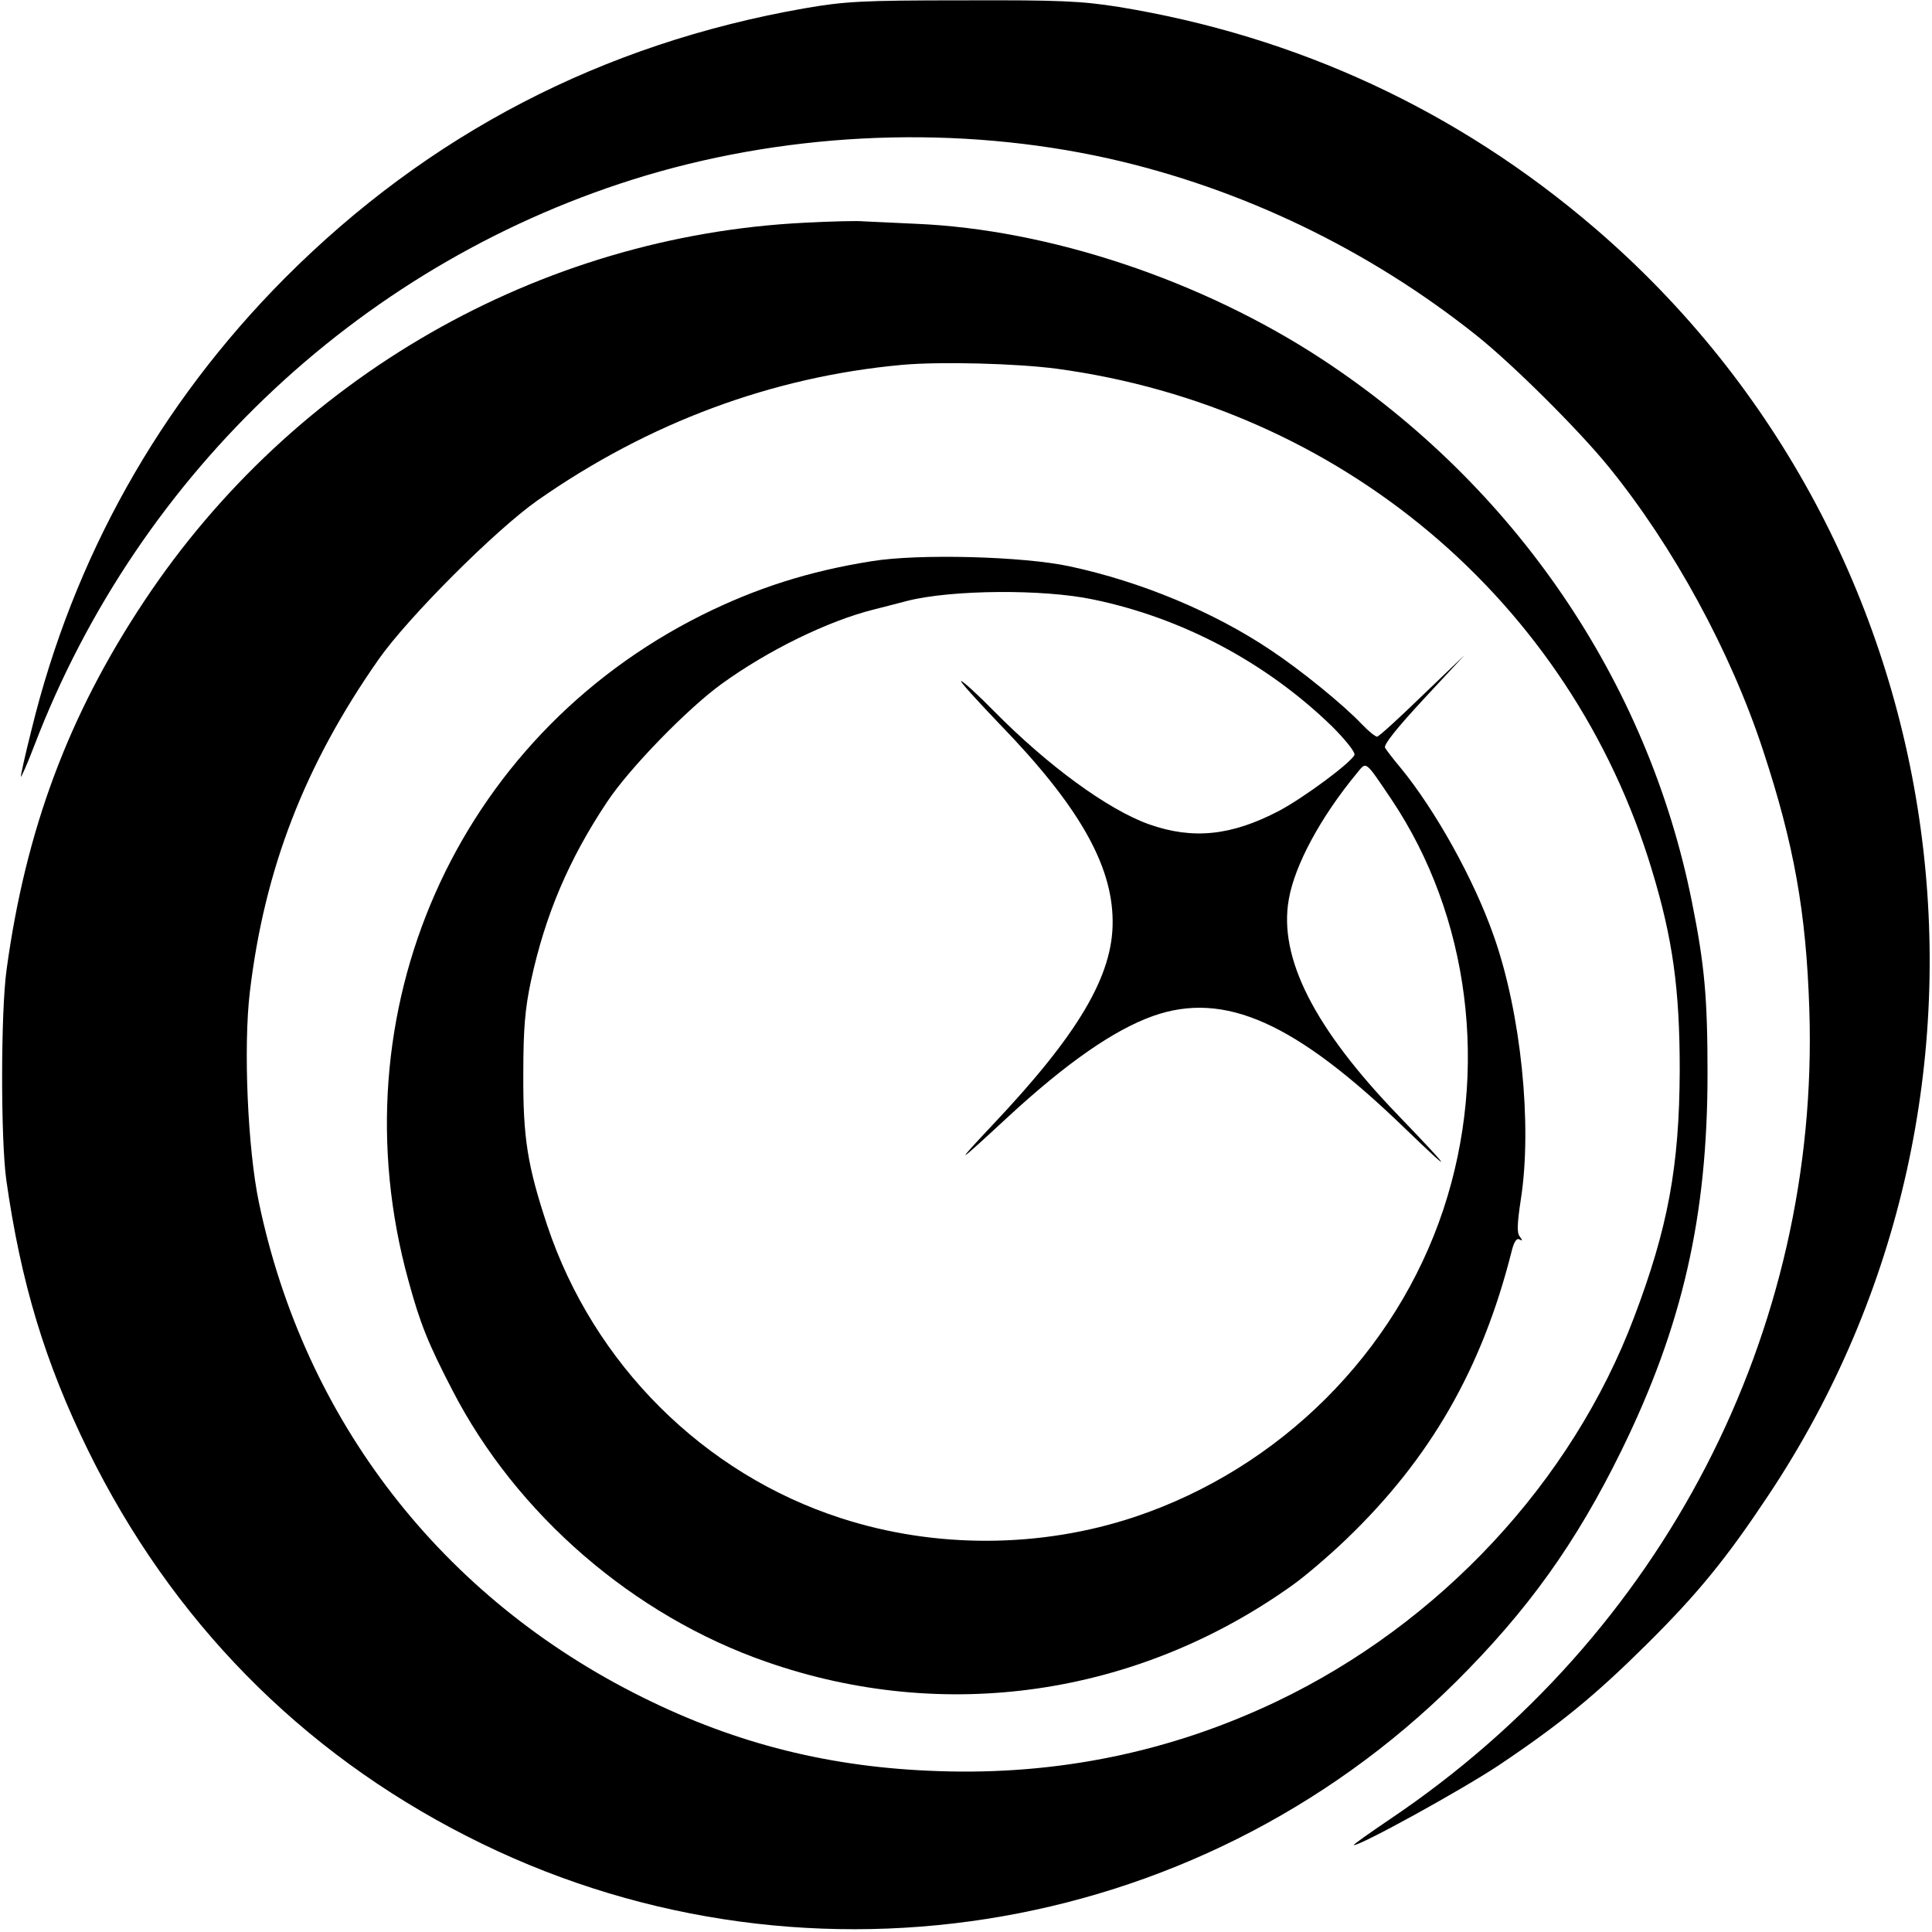
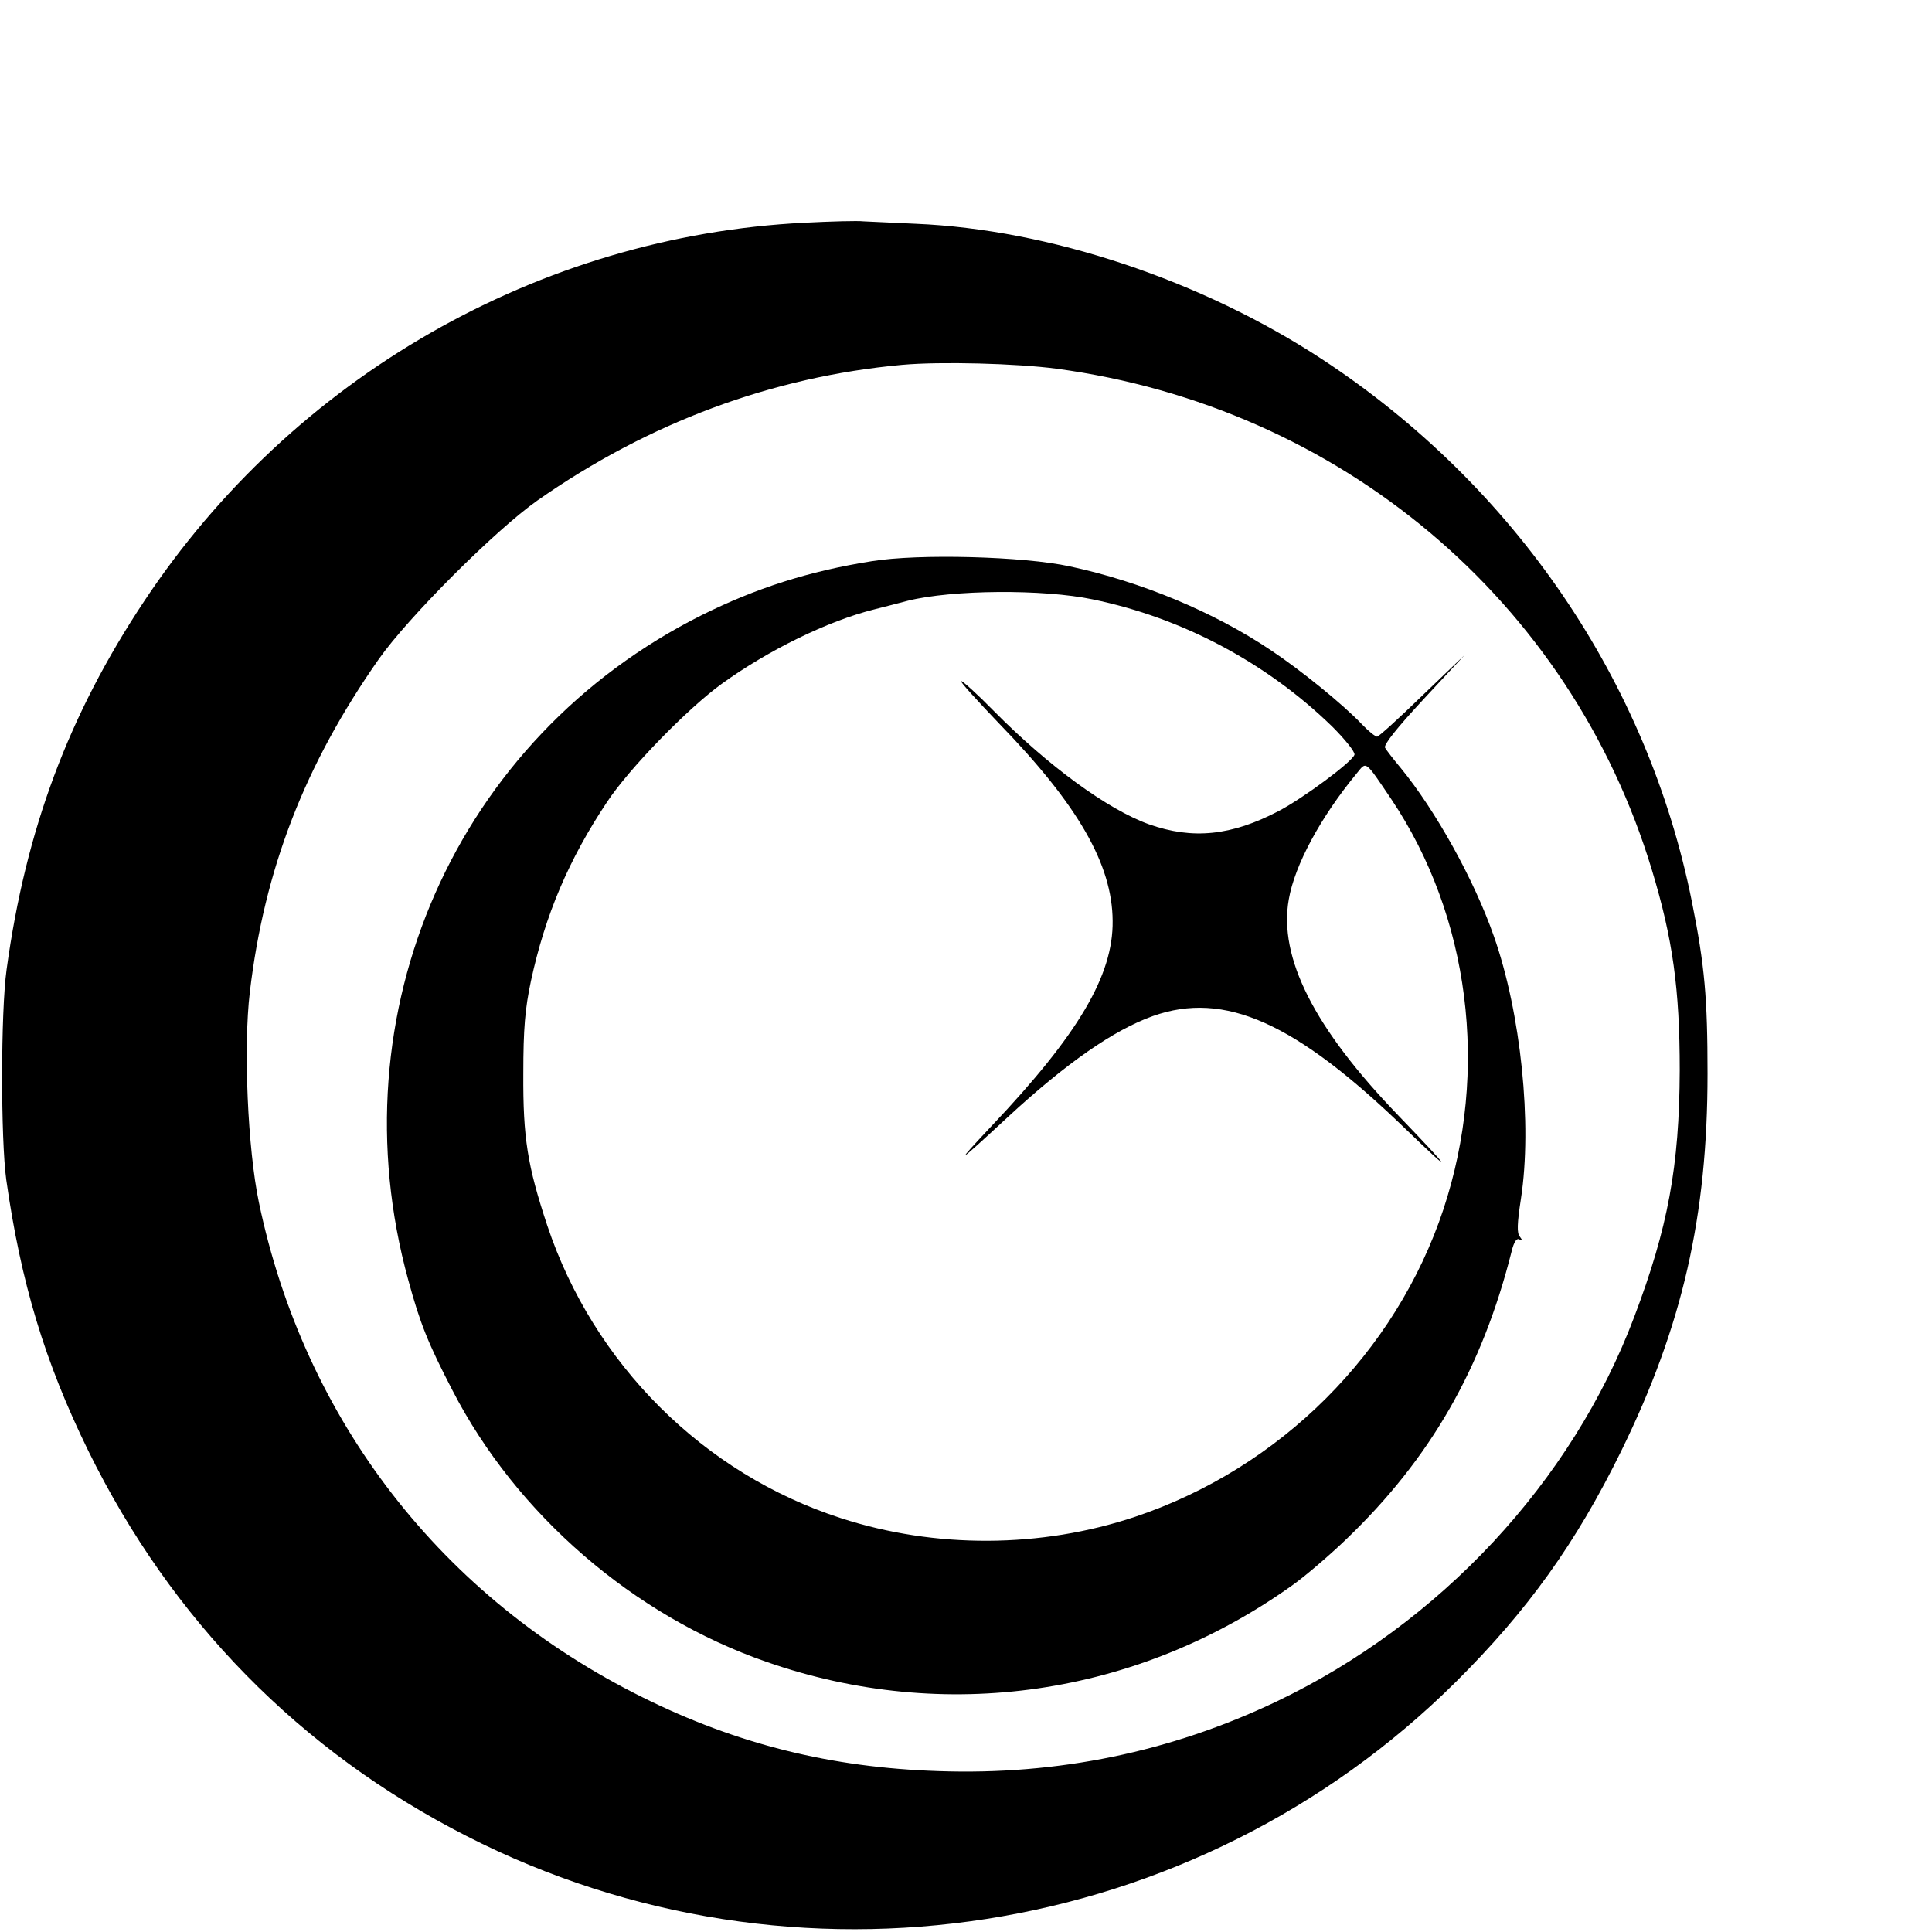
<svg xmlns="http://www.w3.org/2000/svg" version="1.0" width="556pt" height="556pt" viewBox="0 0 556 556" preserveAspectRatio="xMidYMid meet">
  <g transform="translate(0,556) scale(0.1,-0.1)" fill="#000000" stroke="none">
-     <path d="M2315 5536 c-582 -102 -1082 -362 -1495 -776 -361 -363 -609 -805 -730 -1303 -17 -67 -30 -126 -30 -132 0 -5 18 35 39 90 303 791 955 1399 1760 1640 427 127 899 145 1331 49 383 -86 749 -262 1060 -510 105 -84 294 -272 380 -378 186 -229 351 -532 444 -816 89 -270 124 -466 133 -746 30 -927 -421 -1800 -1205 -2328 -62 -42 -110 -76 -106 -76 22 0 307 157 416 229 179 120 279 202 429 351 147 146 228 246 347 425 777 1165 561 2740 -499 3649 -394 338 -856 552 -1369 636 -108 17 -168 20 -450 19 -291 0 -339 -3 -455 -23z" />
    <path d="M2315 4919 c-763 -38 -1472 -444 -1900 -1089 -218 -328 -341 -658 -396 -1060 -17 -122 -17 -488 -1 -605 42 -296 111 -525 236 -780 240 -488 610 -865 1089 -1109 943 -482 2096 -302 2847 444 206 205 345 398 476 665 176 359 248 675 248 1085 0 217 -8 311 -45 495 -127 635 -510 1197 -1064 1561 -346 227 -785 374 -1170 390 -66 3 -133 6 -150 7 -16 2 -93 0 -170 -4z m725 -420 c817 -110 1480 -668 1714 -1443 60 -198 80 -342 80 -576 -1 -277 -34 -454 -131 -710 -179 -475 -560 -883 -1030 -1107 -304 -145 -630 -212 -972 -200 -310 10 -581 78 -851 212 -578 286 -974 797 -1105 1425 -32 153 -45 446 -26 605 42 354 158 654 371 958 85 121 336 372 457 457 320 224 676 356 1049 390 111 10 330 4 444 -11z" />
    <path d="M2509 3945 c-183 -29 -334 -78 -489 -155 -708 -354 -1057 -1144 -845 -1914 34 -125 57 -182 127 -317 184 -357 521 -649 905 -782 511 -178 1065 -98 1511 220 37 26 107 86 156 133 242 232 391 491 476 828 7 29 15 40 23 35 9 -5 9 -3 1 8 -9 10 -8 37 3 109 33 214 0 535 -78 756 -57 163 -168 362 -268 484 -21 25 -41 51 -45 58 -5 8 33 56 111 140 l118 127 -122 -117 c-67 -65 -125 -118 -130 -118 -5 0 -25 16 -44 36 -53 56 -176 156 -262 213 -164 110 -373 197 -578 241 -133 29 -436 37 -570 15z m636 -110 c258 -53 501 -183 689 -366 37 -37 66 -73 64 -81 -7 -21 -146 -124 -218 -162 -136 -71 -247 -83 -374 -38 -119 43 -290 168 -446 326 -46 47 -89 86 -94 86 -5 0 45 -55 110 -123 227 -234 325 -405 326 -567 2 -157 -99 -327 -348 -590 -110 -117 -104 -114 45 24 171 158 307 252 419 292 206 73 410 -18 727 -325 144 -139 135 -123 -21 39 -242 251 -345 454 -315 622 17 98 91 236 196 363 28 34 22 39 99 -75 226 -337 282 -781 150 -1180 -137 -413 -470 -745 -887 -885 -272 -91 -576 -92 -847 -4 -396 128 -712 444 -845 842 -57 172 -70 252 -69 437 0 130 5 187 22 267 41 190 109 350 219 515 64 97 233 270 330 340 134 97 306 181 438 214 33 8 77 20 97 25 128 32 390 34 533 4z" />
  </g>
</svg>